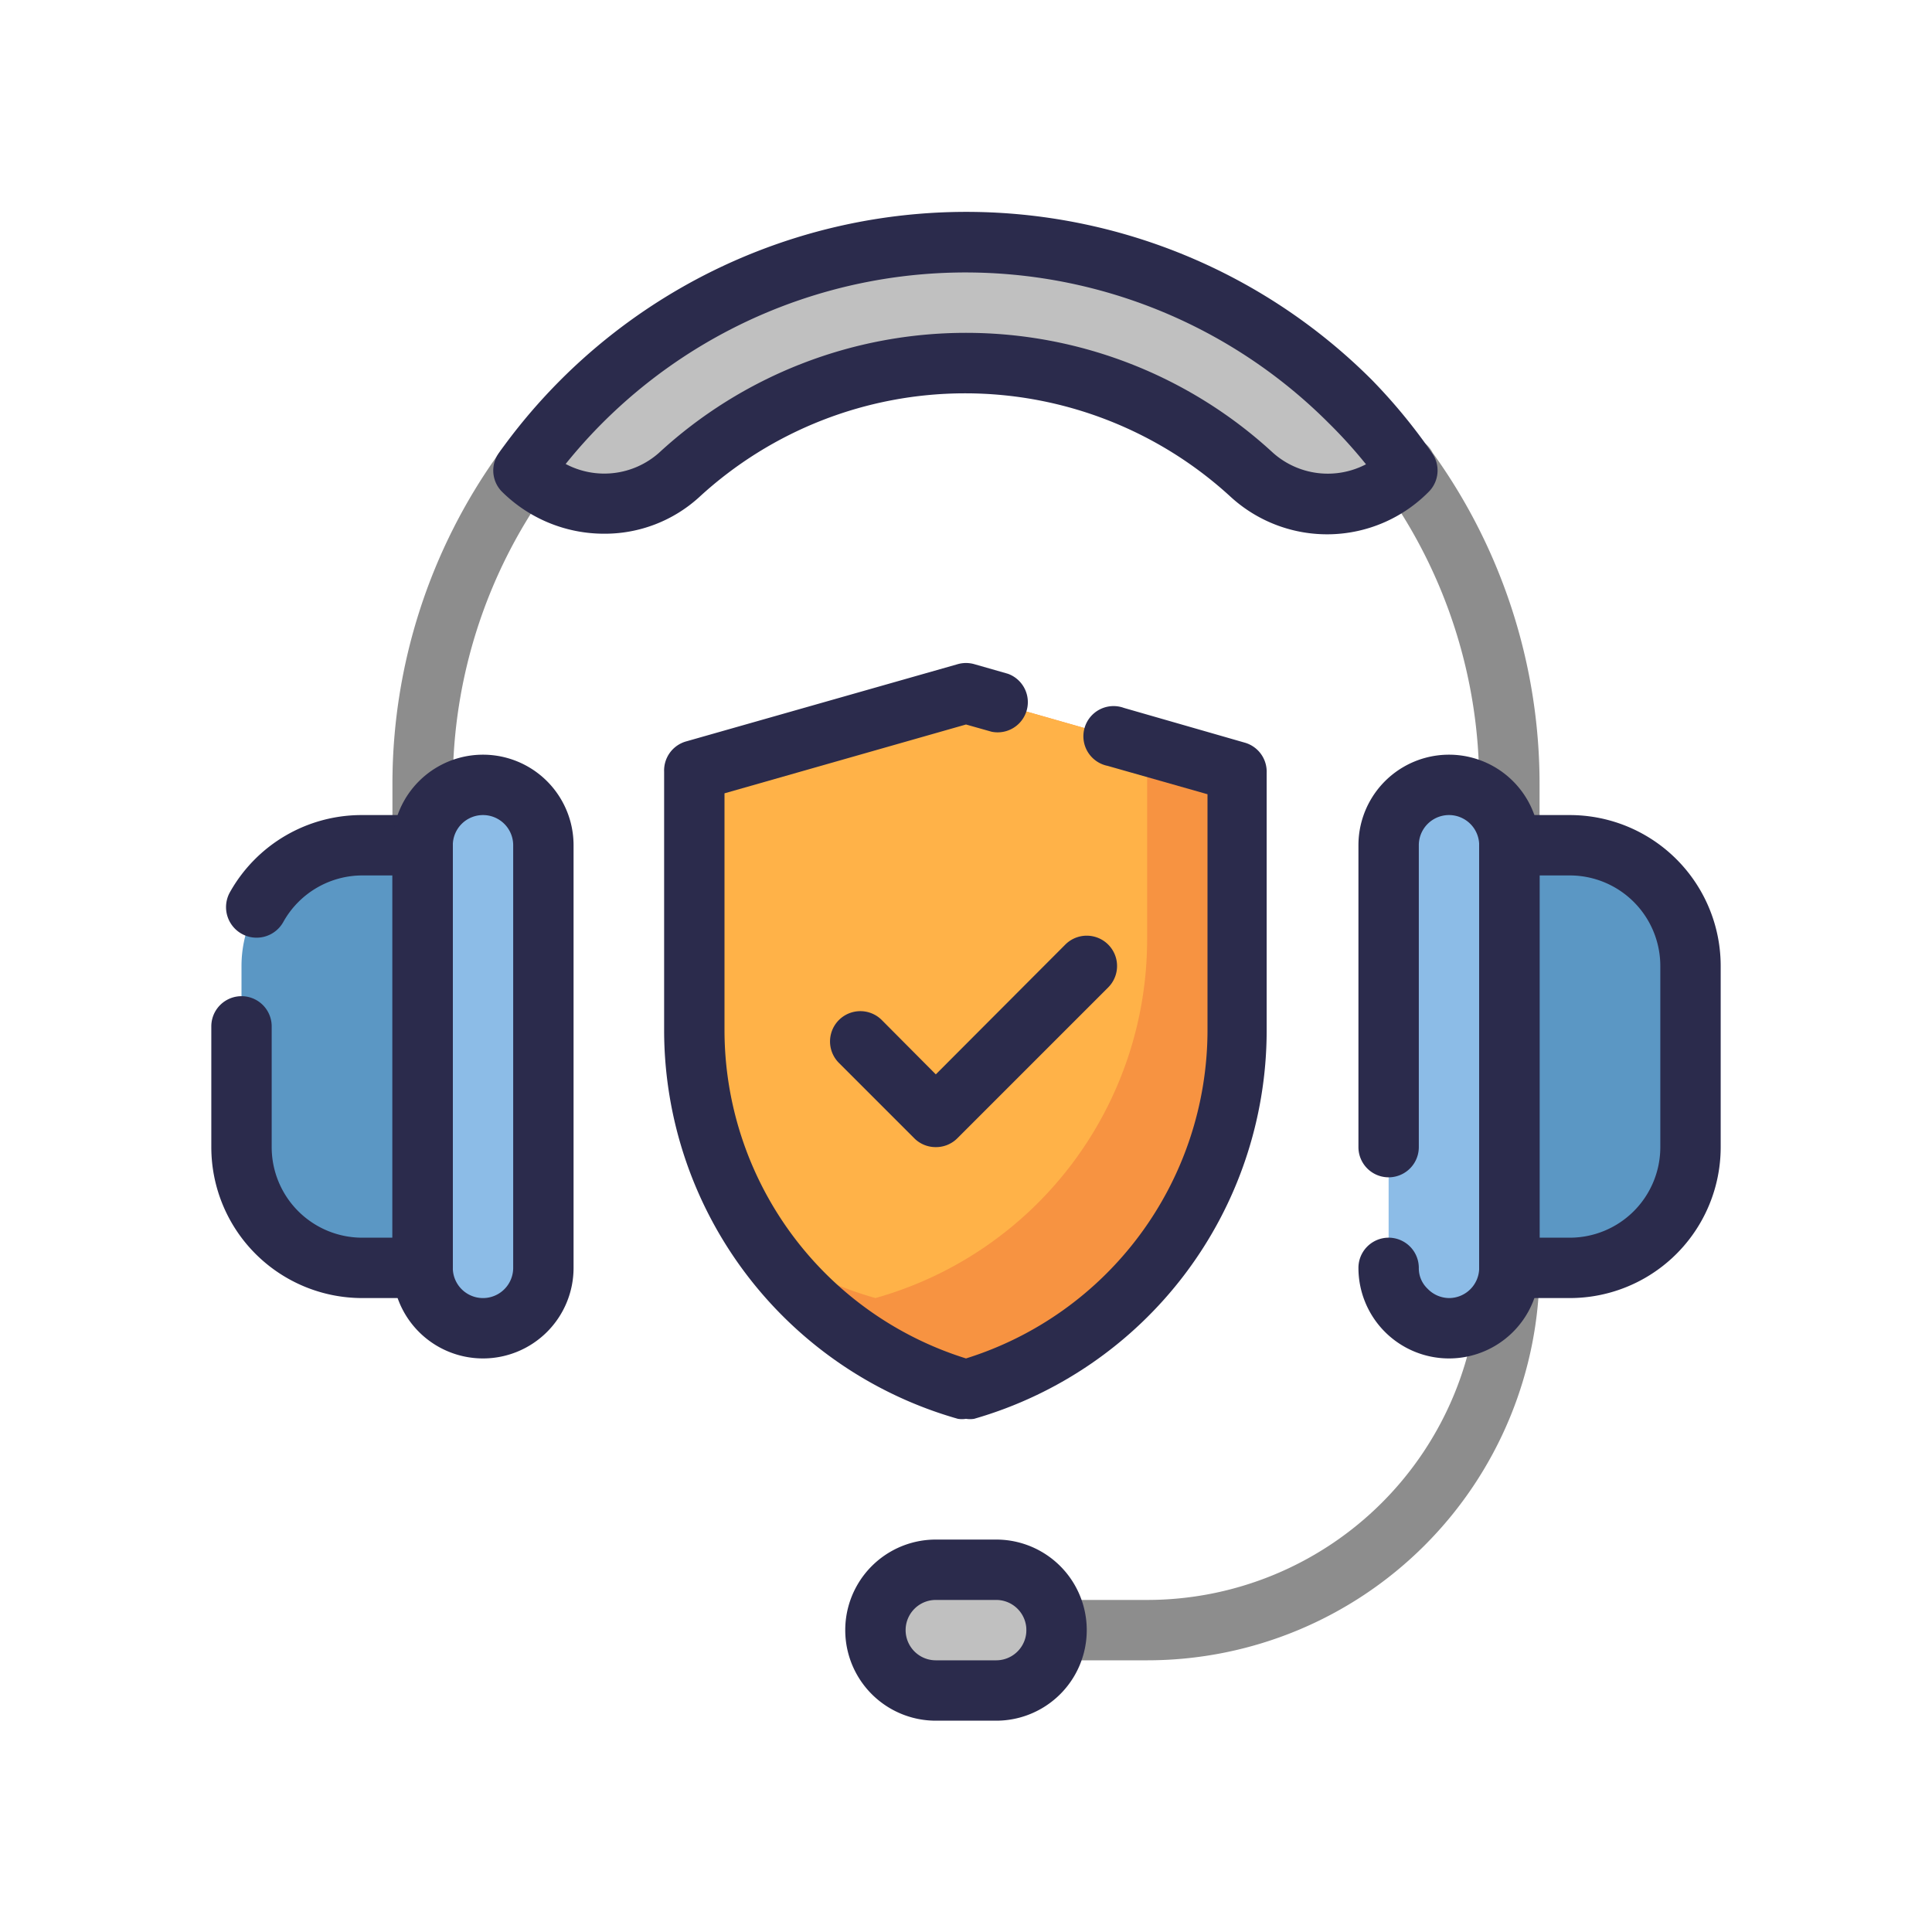
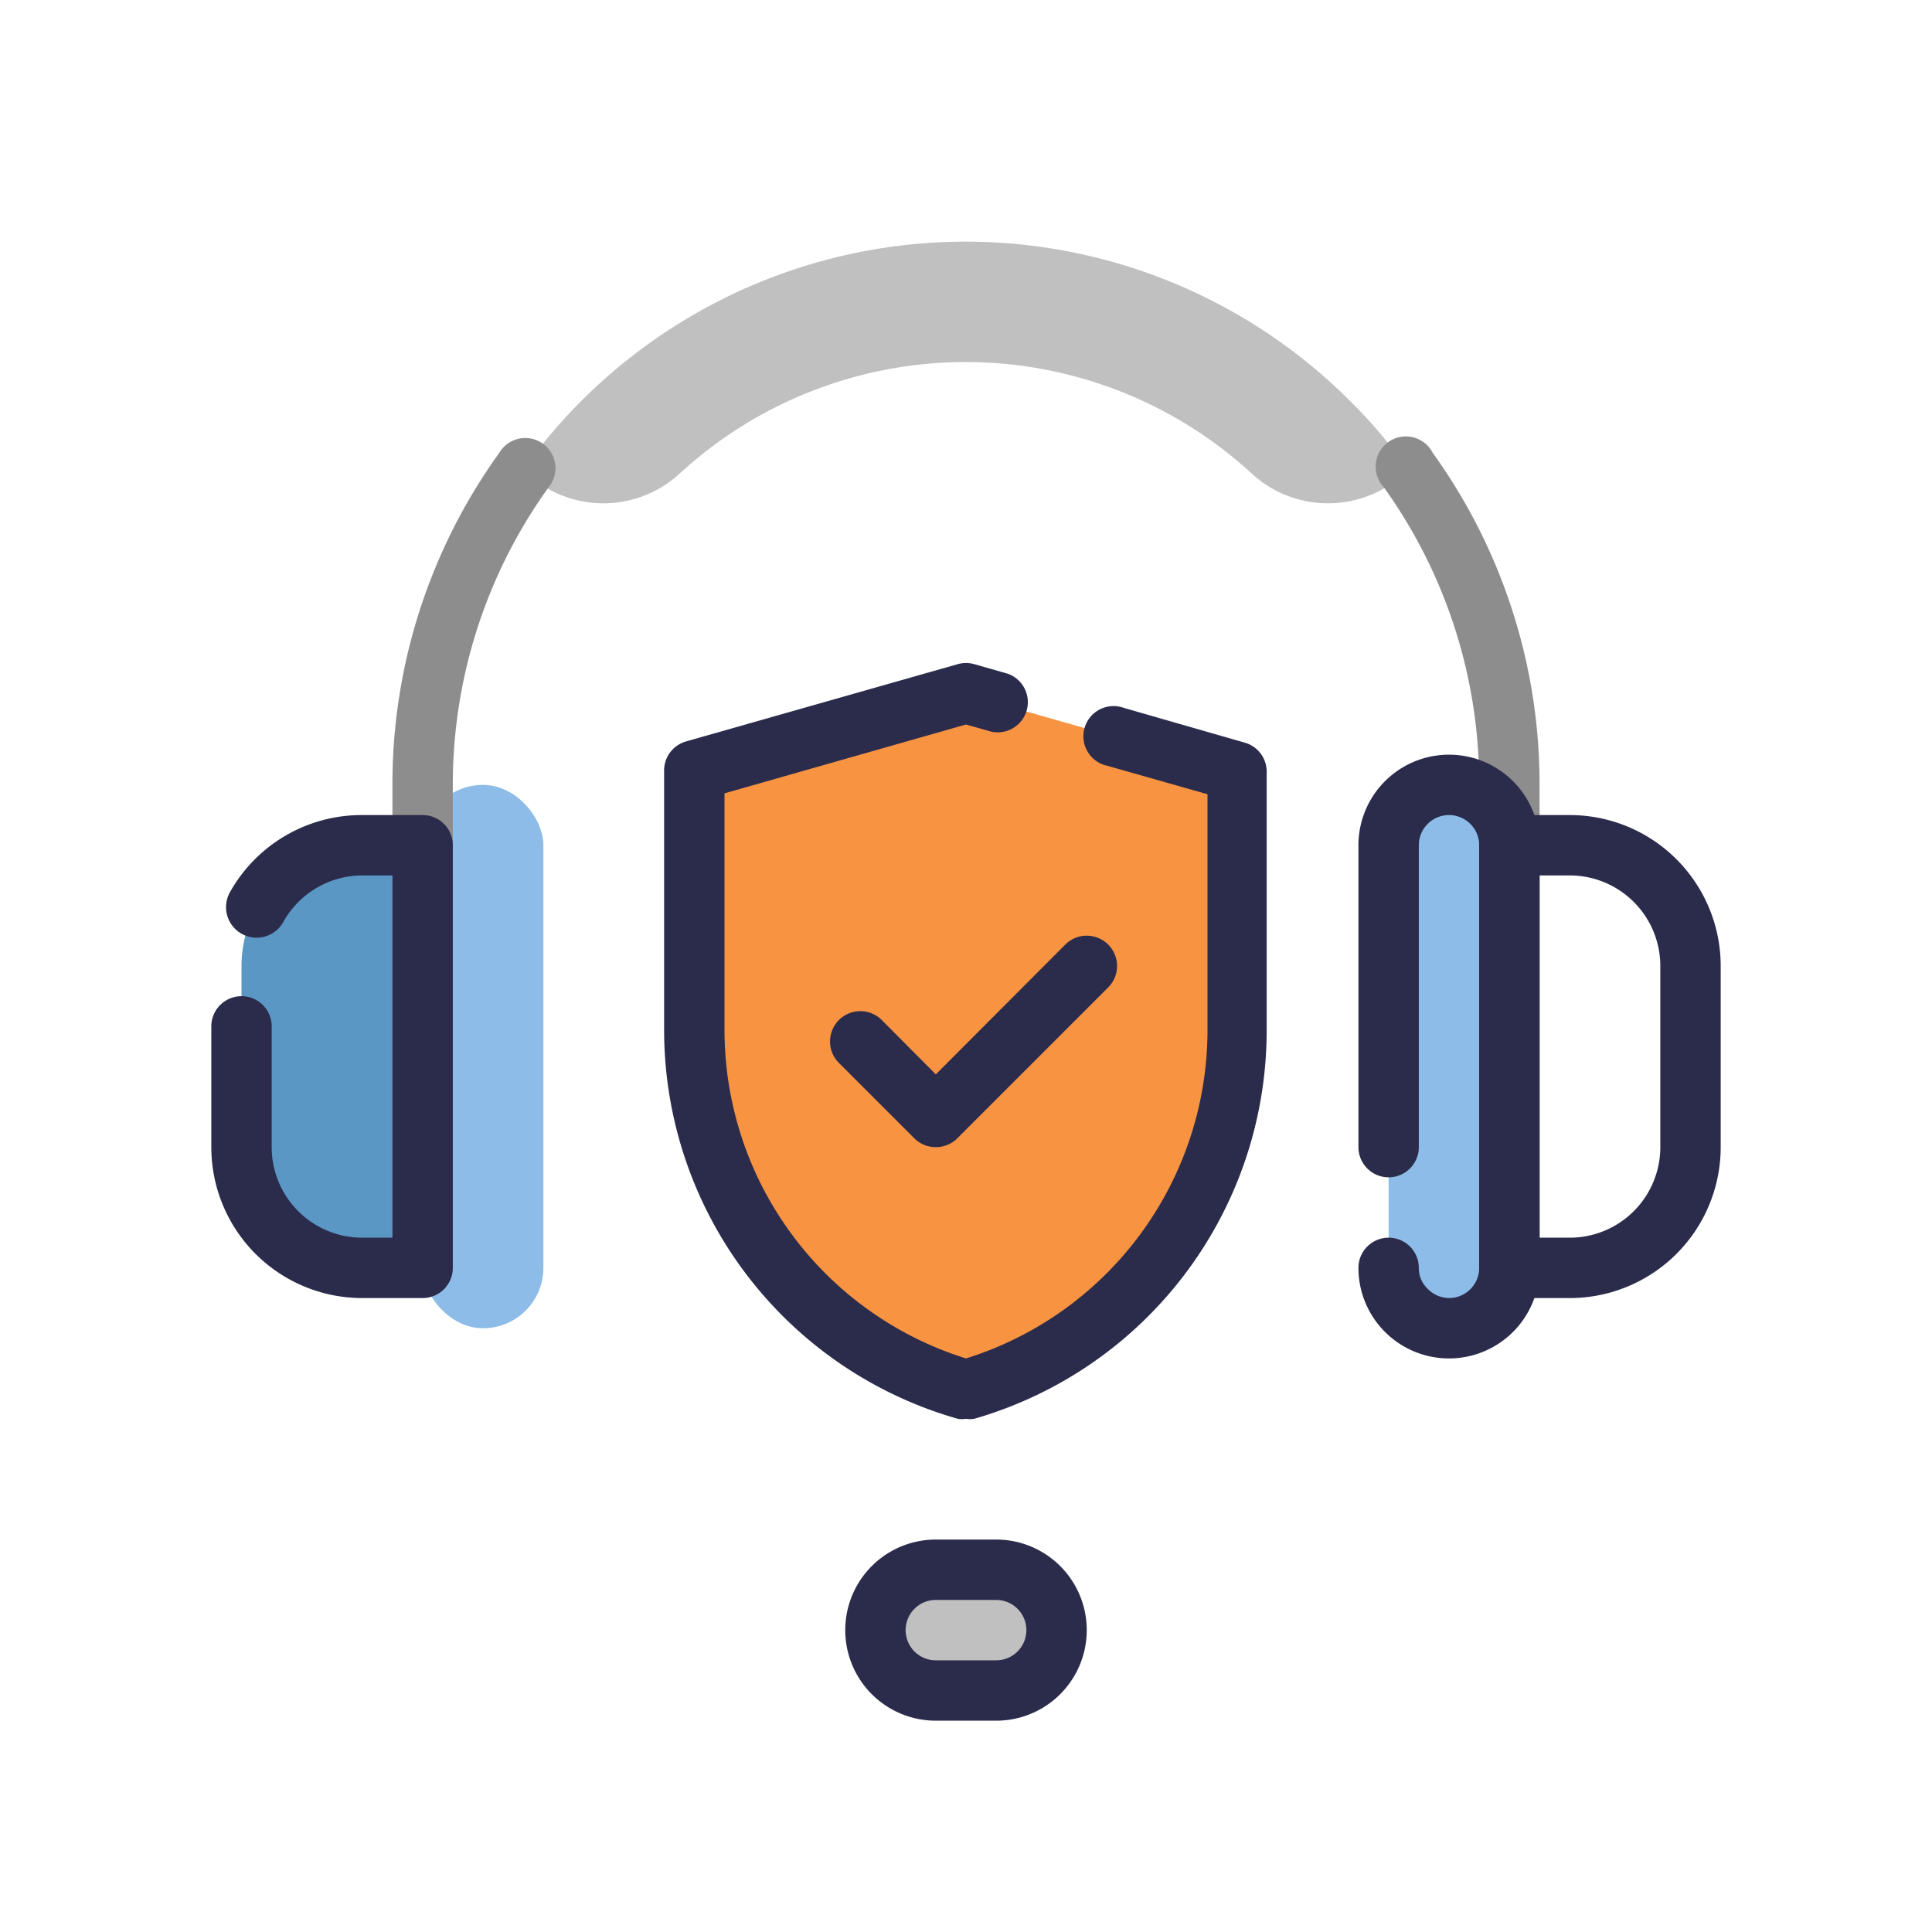
<svg xmlns="http://www.w3.org/2000/svg" viewBox="0 0 64 64">
  <defs>
    <style>.cls-1{fill:#5b97c4;}.cls-2{fill:#8cbce7;}.cls-3{fill:silver;}.cls-4{fill:#f79341;}.cls-5{fill:#ffb248;}.cls-6{fill:#8d8d8d;}.cls-7{fill:#2b2b4c;}</style>
  </defs>
  <title>Call Center </title>
  <g id="Call_Center" data-name="Call Center">
-     <path class="cls-1" d="M12,28h2a0,0,0,0,1,0,0V42a0,0,0,0,1,0,0H12a4,4,0,0,1-4-4V32A4,4,0,0,1,12,28Z" />
+     <path class="cls-1" d="M12,28h2a0,0,0,0,1,0,0V42a0,0,0,0,1,0,0H12a4,4,0,0,1-4-4V32A4,4,0,0,1,12,28" />
    <rect class="cls-2" x="14" y="26" width="4" height="18" rx="2" ry="2" />
-     <path class="cls-1" d="M54,28h2a0,0,0,0,1,0,0V42a0,0,0,0,1,0,0H54a4,4,0,0,1-4-4V32A4,4,0,0,1,54,28Z" transform="translate(106 70) rotate(180)" />
    <rect class="cls-2" x="46" y="26" width="4" height="18" rx="2" ry="2" transform="translate(96 70) rotate(180)" />
    <path class="cls-3" d="M46.65,15.56h0a3.73,3.73,0,0,1-5.16.15,14,14,0,0,0-19,0,3.73,3.73,0,0,1-5.16-.15h0a18,18,0,0,1,27.38-2.29A16.76,16.76,0,0,1,46.65,15.56Z" />
    <rect class="cls-3" x="29" y="52" width="6" height="4" rx="2" ry="2" />
    <path class="cls-4" d="M41,25.56v8.58A12.34,12.34,0,0,1,32,46a12.33,12.33,0,0,1-9-11.86V25.56L32,23l6,1.71Z" />
-     <path class="cls-5" d="M38,24.71v6.43A12.34,12.34,0,0,1,29,43a12.39,12.39,0,0,1-3.77-1.8A12.31,12.31,0,0,1,23,34.14V25.56L32,23Z" />
    <path class="cls-6" d="M14,29a1,1,0,0,1-1-1V26a18.77,18.77,0,0,1,3.54-11,1,1,0,1,1,1.62,1.16A16.85,16.85,0,0,0,15,26v2A1,1,0,0,1,14,29Z" />
    <path class="cls-6" d="M50,29a1,1,0,0,1-1-1V26a16.85,16.85,0,0,0-3.16-9.86A1,1,0,1,1,47.46,15,18.77,18.77,0,0,1,51,26v2A1,1,0,0,1,50,29Z" />
-     <path class="cls-6" d="M38,55H35a1,1,0,0,1,0-2h3A11,11,0,0,0,49,42a1,1,0,0,1,2,0A13,13,0,0,1,38,55Z" />
    <path class="cls-7" d="M14,43H12a5,5,0,0,1-5-5V34a1,1,0,0,1,2,0v4a3,3,0,0,0,3,3h1V29H12a3,3,0,0,0-2.62,1.55,1,1,0,0,1-1.76-1A5,5,0,0,1,12,27h2a1,1,0,0,1,1,1V42A1,1,0,0,1,14,43Z" />
-     <path class="cls-7" d="M16,45a3,3,0,0,1-3-3V28a3,3,0,0,1,6,0V42A3,3,0,0,1,16,45Zm0-18a1,1,0,0,0-1,1V42a1,1,0,0,0,2,0V28A1,1,0,0,0,16,27Z" />
    <path class="cls-7" d="M52,43H50a1,1,0,0,1-1-1V28a1,1,0,0,1,1-1h2a5,5,0,0,1,5,5v6A5,5,0,0,1,52,43Zm-1-2h1a3,3,0,0,0,3-3V32a3,3,0,0,0-3-3H51Z" />
    <path class="cls-7" d="M48,45a3,3,0,0,1-3-3,1,1,0,0,1,2,0,.93.93,0,0,0,.29.69A1,1,0,0,0,48,43a1,1,0,0,0,1-1V28a1,1,0,0,0-2,0V38a1,1,0,0,1-2,0V28a3,3,0,0,1,6,0V42A3,3,0,0,1,48,45Z" />
-     <path class="cls-7" d="M20,17.68a4.8,4.8,0,0,1-3.39-1.41A1,1,0,0,1,16.53,15a19,19,0,0,1,28.91-2.42,18.55,18.55,0,0,1,2,2.43,1,1,0,0,1-.11,1.28,4.73,4.73,0,0,1-6.55.18,13,13,0,0,0-17.62,0A4.64,4.64,0,0,1,20,17.68Zm-1.28-2.32A2.73,2.73,0,0,0,21.83,15a15,15,0,0,1,20.34,0,2.73,2.73,0,0,0,3.08.38A16,16,0,0,0,44,14a17,17,0,0,0-25.27,1.38Z" />
    <path class="cls-7" d="M33,57H31a3,3,0,0,1,0-6h2a3,3,0,0,1,0,6Zm-2-4a1,1,0,0,0,0,2h2a1,1,0,0,0,0-2Z" />
    <path class="cls-7" d="M32,47a.84.84,0,0,1-.27,0A13.39,13.39,0,0,1,22,34.14V25.56a1,1,0,0,1,.73-1l9-2.56a1,1,0,0,1,.54,0l1.12.32a1,1,0,0,1-.54,1.92L32,24l-8,2.28v7.82A11.4,11.4,0,0,0,32,45a11.4,11.4,0,0,0,8-10.82V26.31l-3.31-.94a1,1,0,1,1,.54-1.92l4,1.15a1,1,0,0,1,.73,1v8.58A13.39,13.39,0,0,1,32.27,47,.84.84,0,0,1,32,47Z" />
    <path class="cls-7" d="M31,38a1,1,0,0,1-.71-.29l-2.5-2.5a1,1,0,0,1,1.42-1.42L31,35.59l4.29-4.3a1,1,0,0,1,1.42,1.42l-5,5A1,1,0,0,1,31,38Z" />
  </g>
</svg>